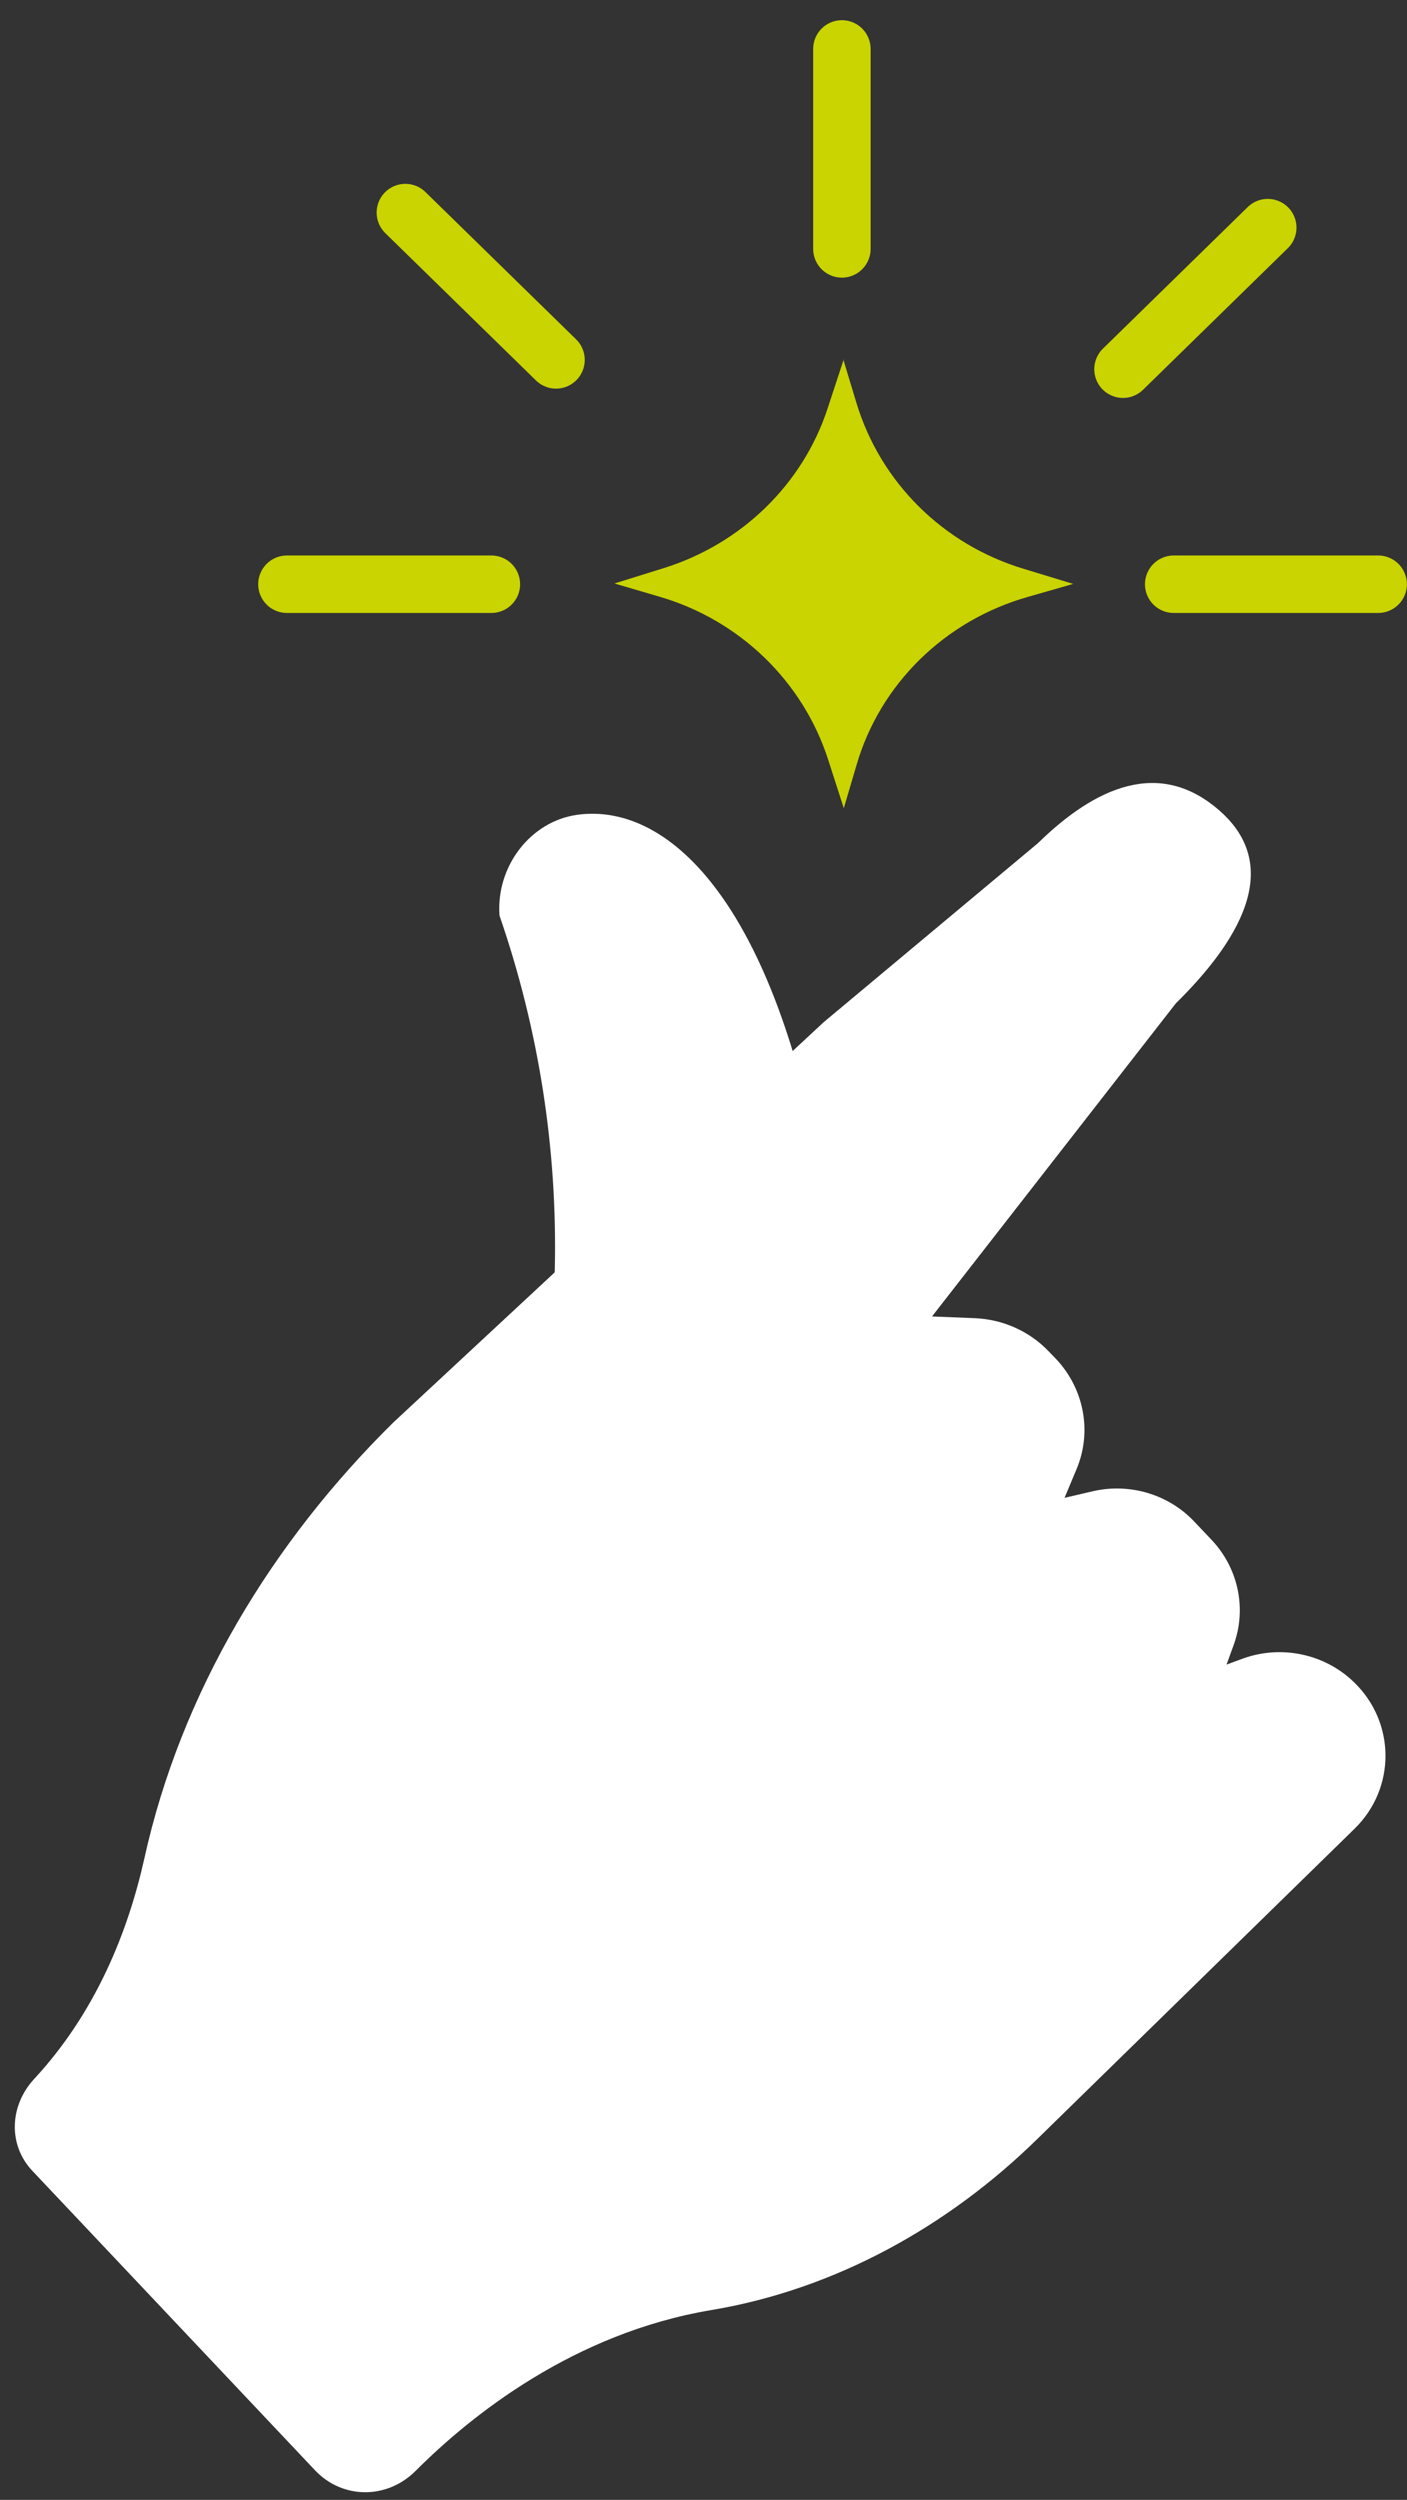
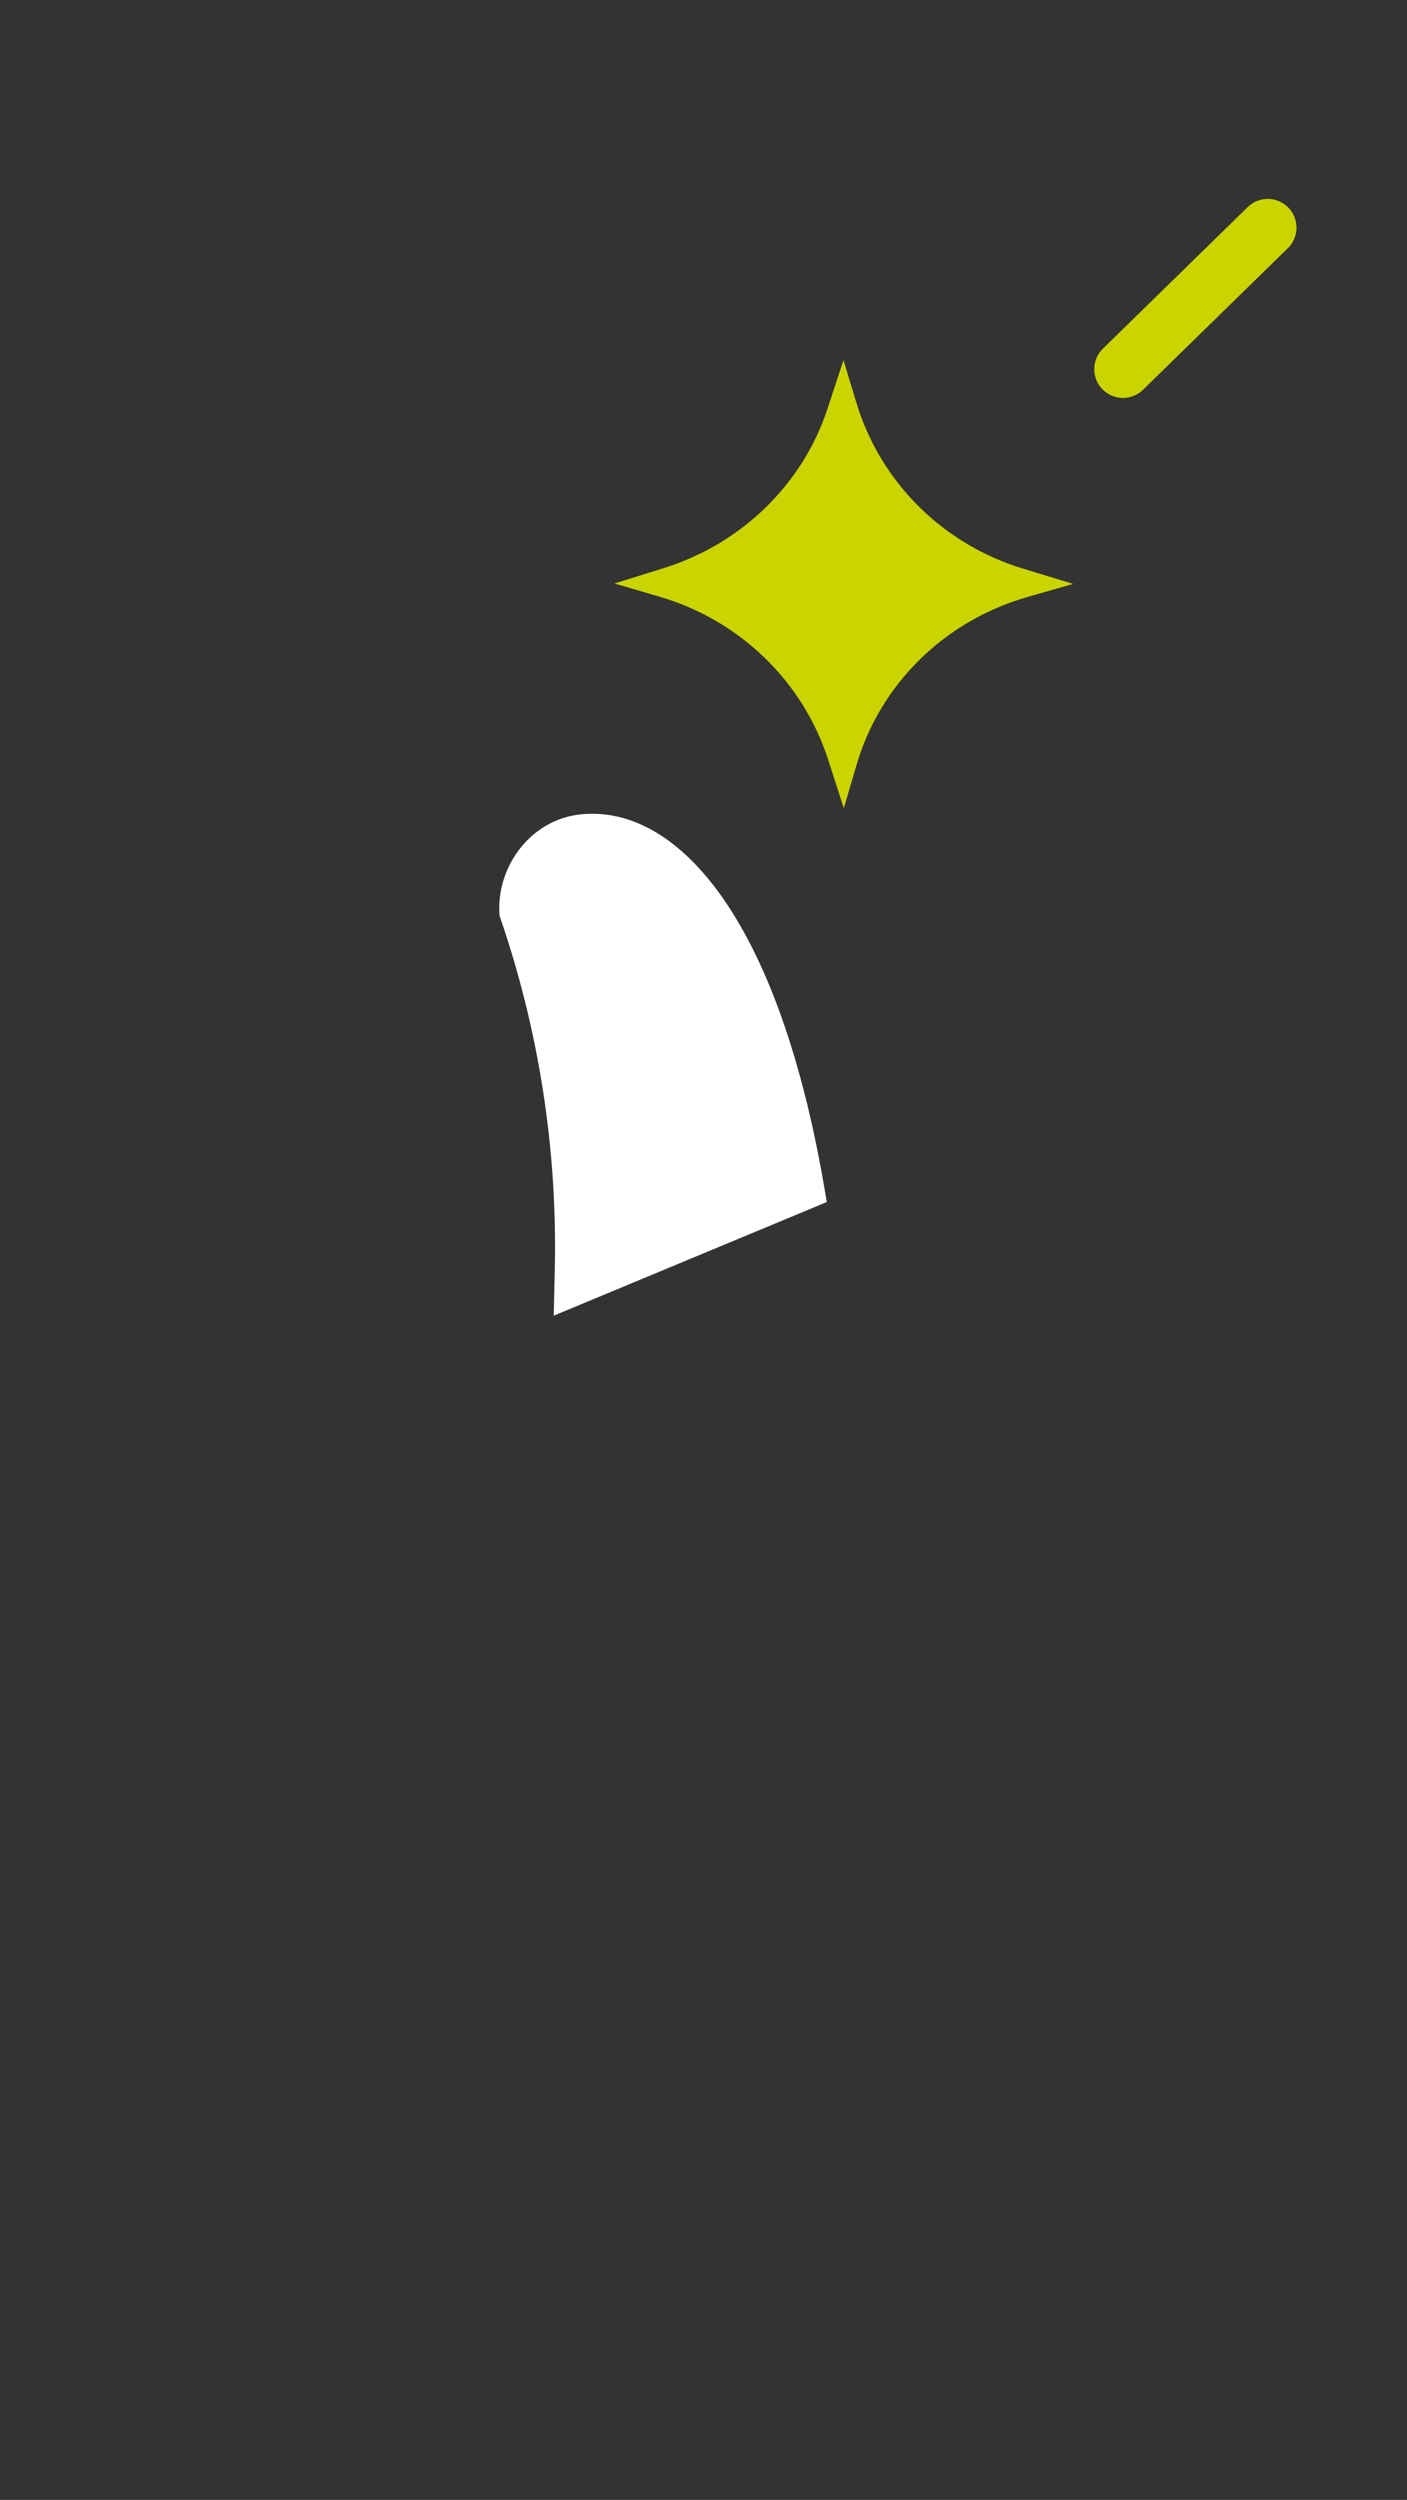
<svg xmlns="http://www.w3.org/2000/svg" width="49" height="87" viewBox="0 0 49 87" fill="none">
  <rect x="0" y="0" width="49" height="87" fill="#333333" stroke="none" />
  <path d="M29.37 12.515L29.827 14.024C30.663 16.78 32.837 18.951 35.657 19.798L37.374 20.321L35.814 20.768C32.916 21.584 30.647 23.801 29.827 26.634L29.386 28.127L28.835 26.418C27.953 23.708 25.763 21.584 22.974 20.768L21.398 20.306L23.131 19.767C25.826 18.92 27.953 16.857 28.819 14.224L29.386 12.5L29.37 12.515Z" fill="#CAD400" />
-   <path d="M9.992 20.332H17.113" stroke="#CAD400" stroke-width="2" stroke-miterlimit="10" stroke-linecap="round" />
-   <path d="M40.875 20.332H47.996" stroke="#CAD400" stroke-width="2" stroke-miterlimit="10" stroke-linecap="round" />
-   <path d="M29.32 8.662V1.703" stroke="#CAD400" stroke-width="2" stroke-miterlimit="10" stroke-linecap="round" />
  <path d="M44.151 7.922L39.109 12.849" stroke="#CAD400" stroke-width="2" stroke-miterlimit="10" stroke-linecap="round" />
-   <path d="M14.117 7.398L19.364 12.525" stroke="#CAD400" stroke-width="2" stroke-miterlimit="10" stroke-linecap="round" />
  <path d="M28.792 41.834L19.284 45.788L19.321 44.189C19.417 39.996 18.765 35.824 17.396 31.865C17.269 30.168 18.461 28.585 20.105 28.356C23.368 27.91 27.141 31.591 28.792 41.834Z" fill="white" />
-   <path d="M28.684 35.575L13.709 49.494C9.455 53.682 6.304 58.901 5.028 64.675C4.461 67.215 3.342 70.033 1.184 72.358C0.333 73.281 0.27 74.652 1.137 75.56L10.968 85.968C11.929 86.984 13.473 86.984 14.466 85.999C16.419 84.043 19.996 81.195 24.769 80.395C29.102 79.671 33.041 77.469 36.145 74.421L47.173 63.644C48.623 62.227 48.607 59.933 47.142 58.532C46.133 57.562 44.637 57.239 43.297 57.716L42.715 57.931L42.967 57.239C43.423 55.976 43.124 54.575 42.195 53.59L41.596 52.959C40.698 52.004 39.343 51.604 38.067 51.896L37.074 52.127L37.499 51.111C38.035 49.818 37.752 48.34 36.791 47.308L36.523 47.031C35.861 46.338 34.947 45.922 33.97 45.876L32.458 45.815L40.949 34.919C43.076 32.825 44.731 30.218 42.494 28.232C40.398 26.369 38.145 27.39 36.145 29.345L28.684 35.575Z" fill="white" />
</svg>